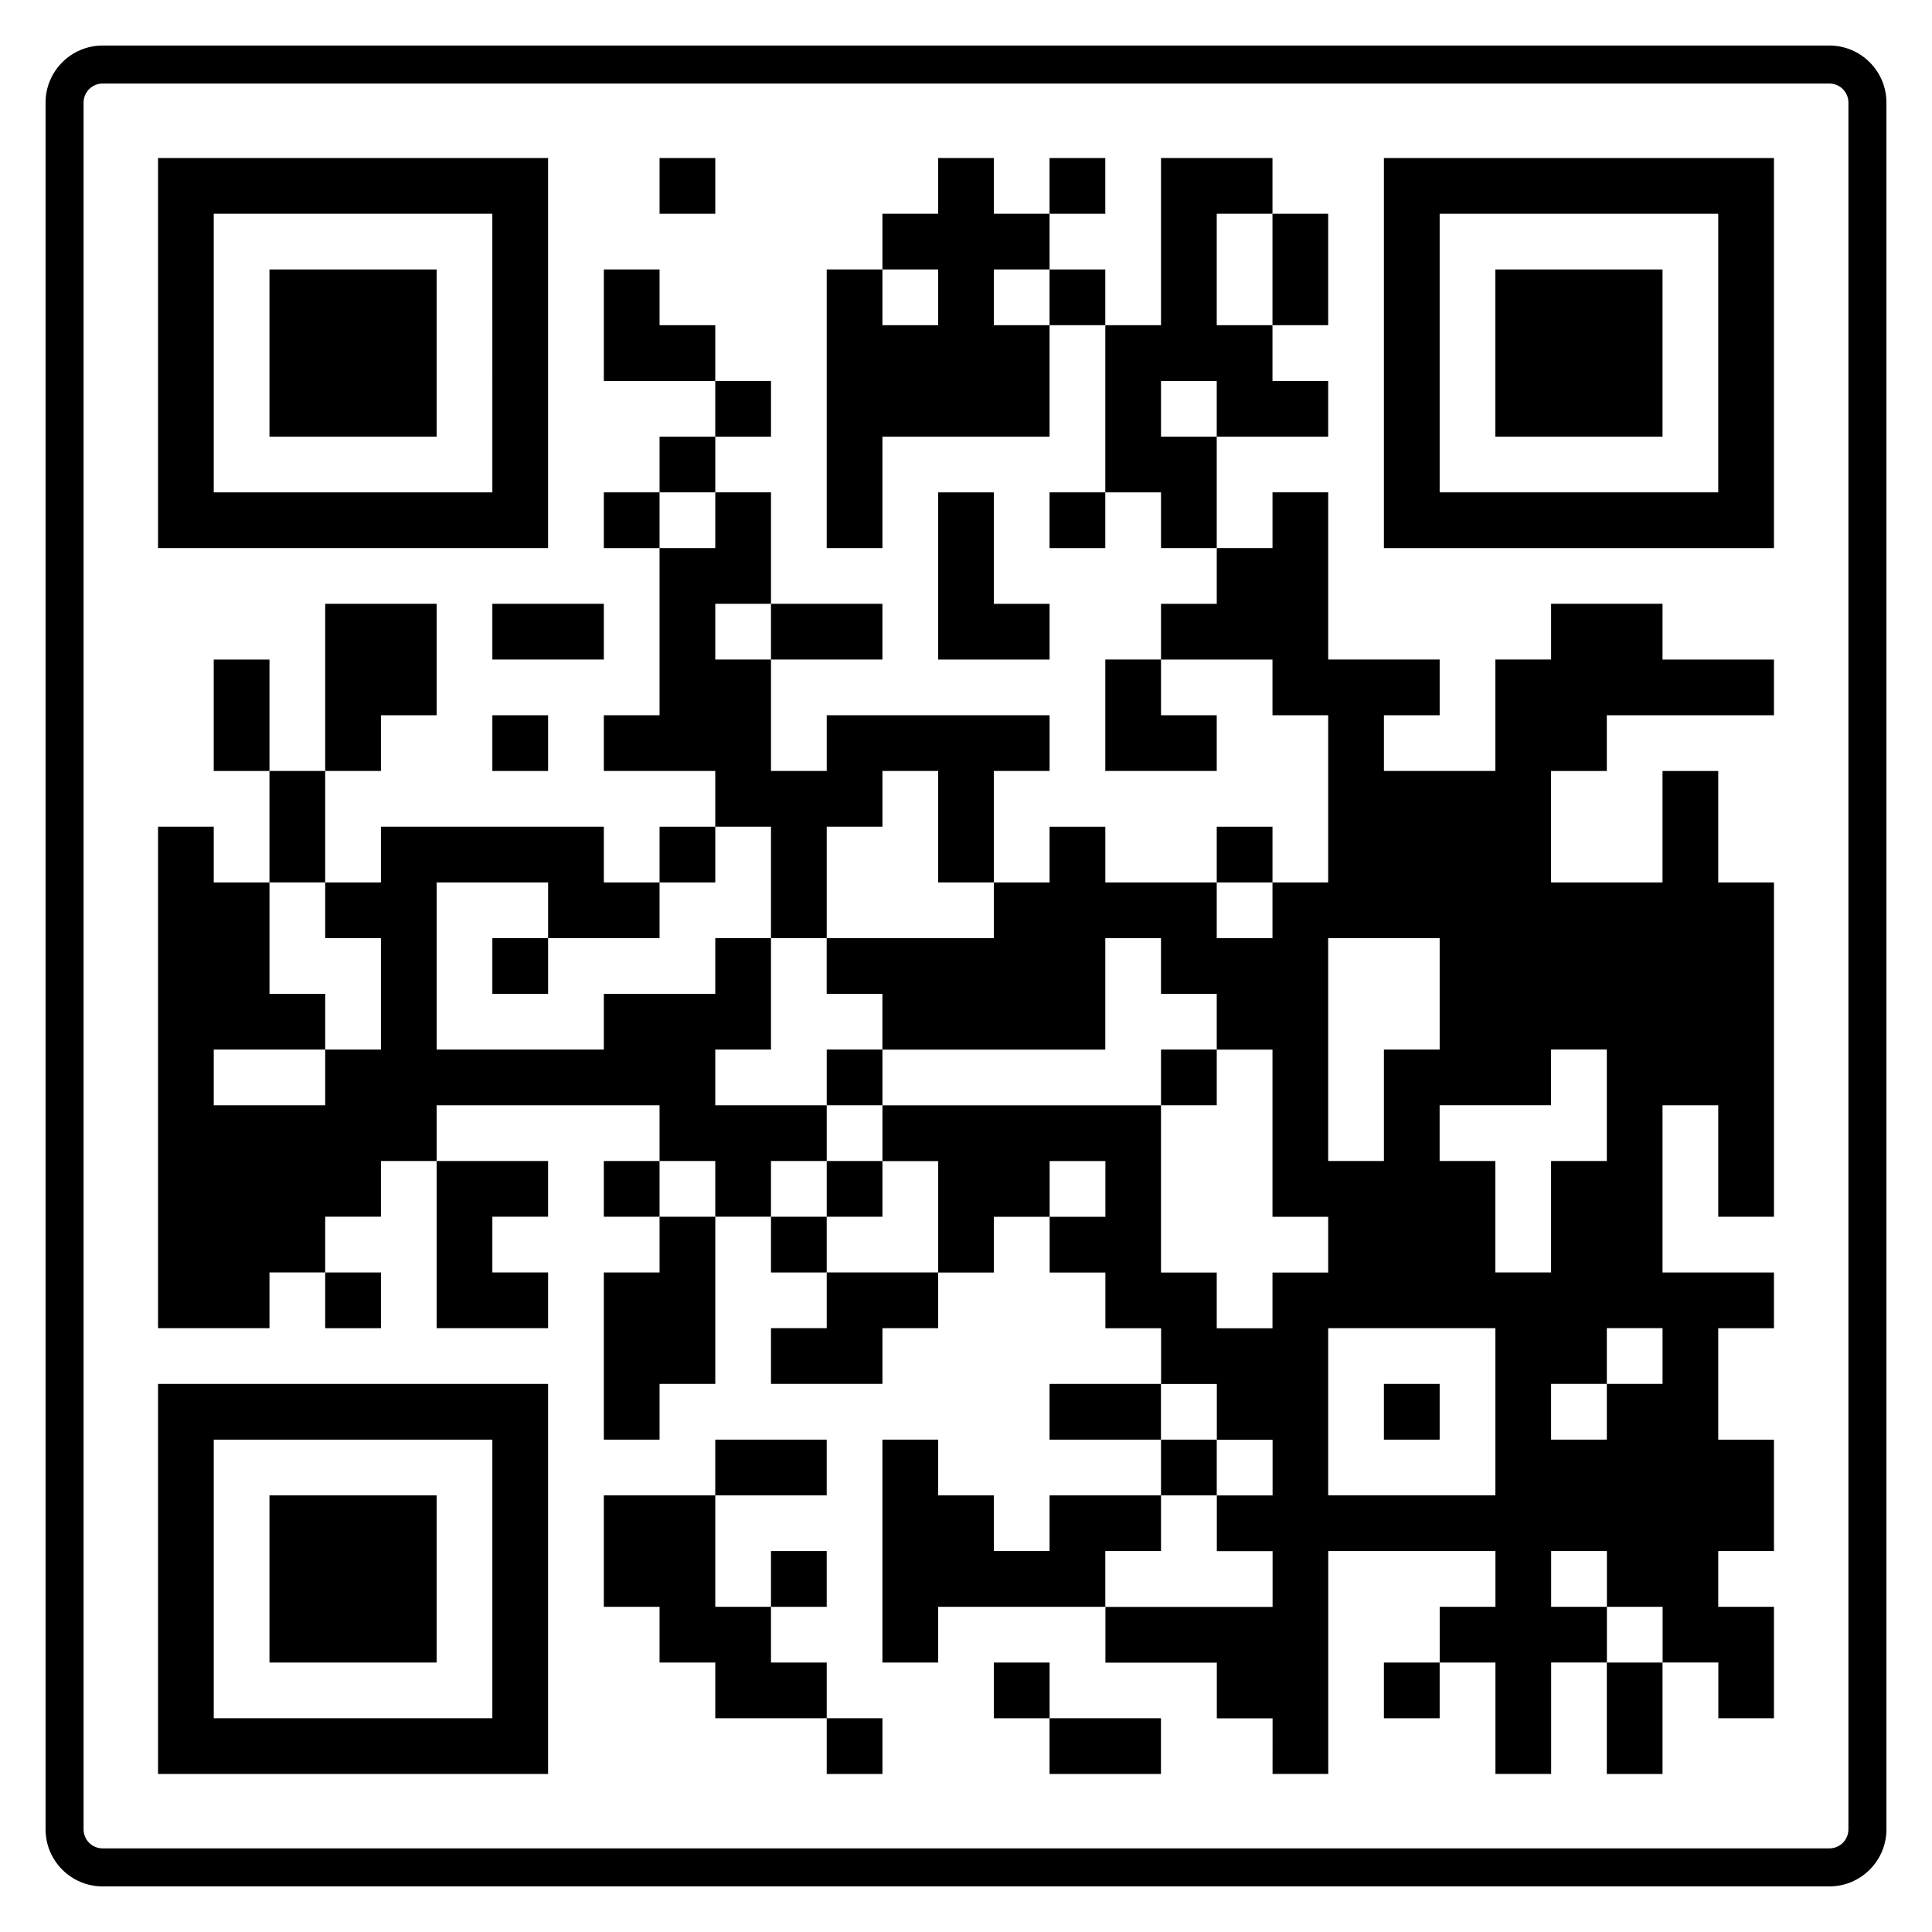
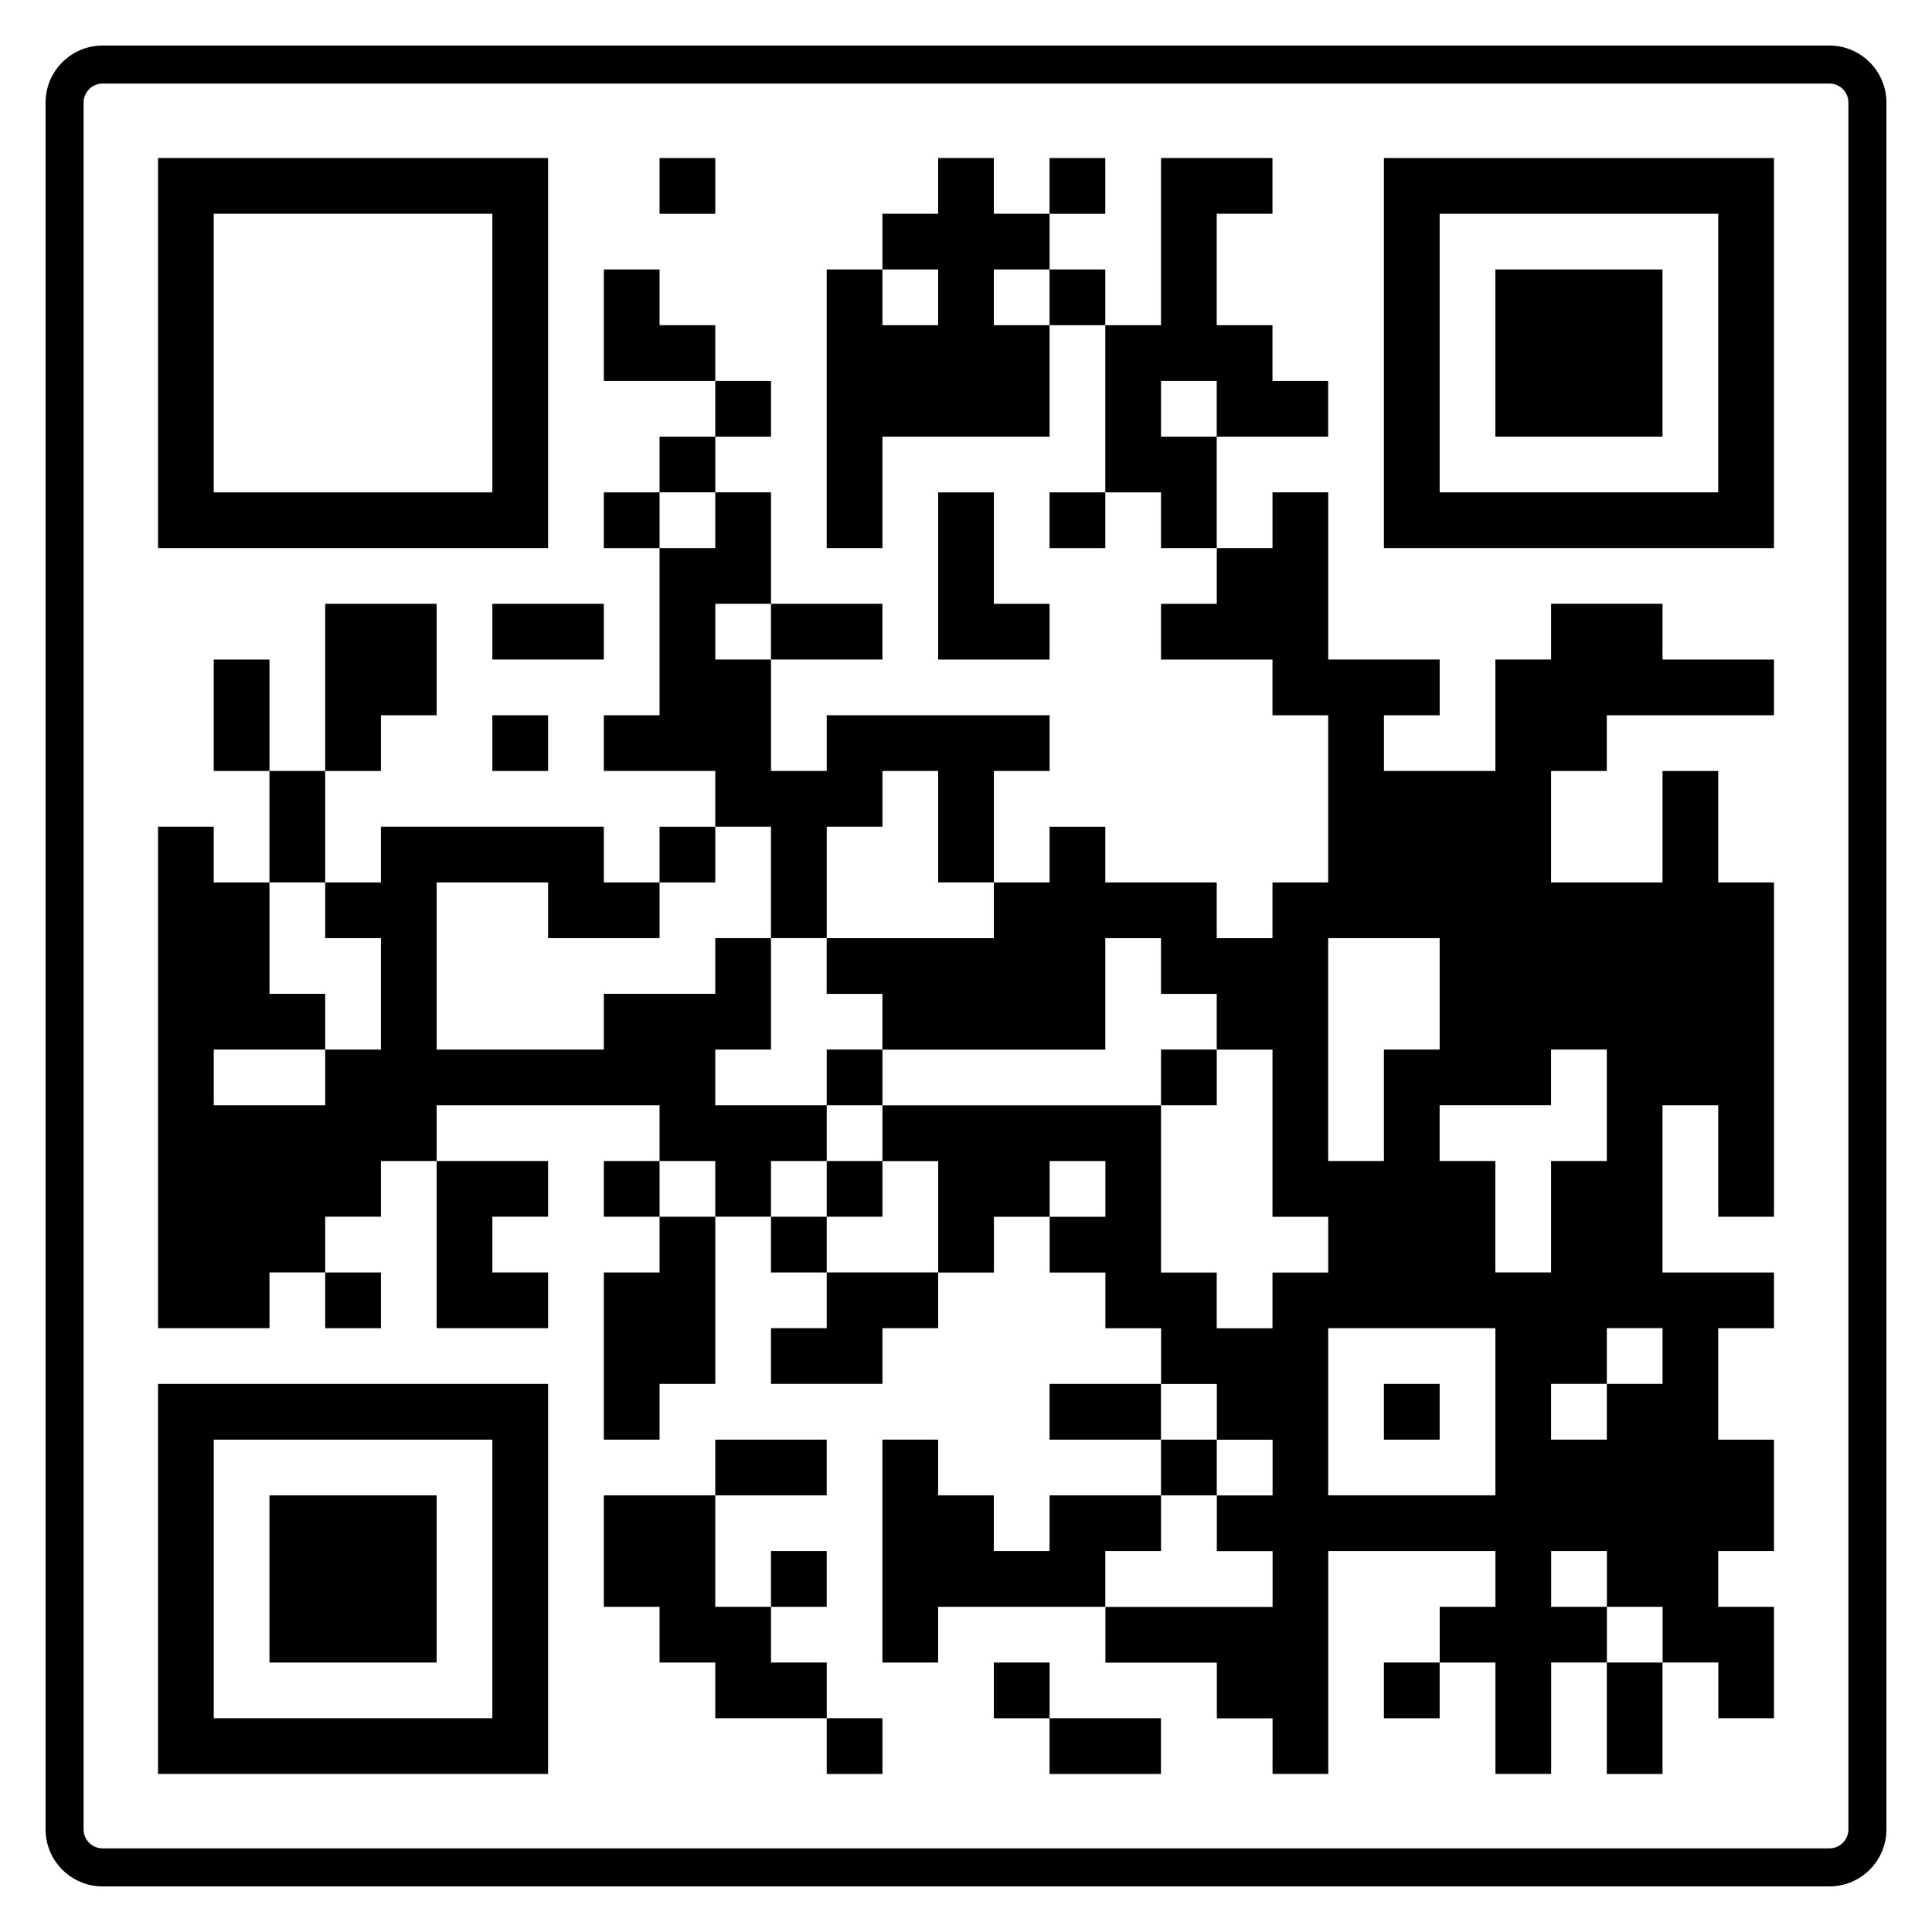
<svg xmlns="http://www.w3.org/2000/svg" fill="#000000" width="800px" height="800px" version="1.1" viewBox="144 144 512 512">
  <g>
    <path d="m628.81 156.07h-457.62c-8.332 0-15.113 6.781-15.113 15.113v457.62c0 8.332 6.781 15.113 15.113 15.113h457.62c8.332 0 15.113-6.781 15.113-15.113v-457.62c0-8.332-6.781-15.113-15.113-15.113zm5.039 472.73c0 2.781-2.258 5.039-5.039 5.039h-457.62c-2.777 0-5.039-2.258-5.039-5.039v-457.62c0-2.777 2.262-5.039 5.039-5.039h457.62c2.781 0 5.039 2.262 5.039 5.039z" />
    <path d="m318.79 185.88h14.766v14.773h-14.766z" />
    <path d="m407.38 215.41h14.766v-14.762h-14.766v-14.773h-14.762v14.773h-14.766v14.762h14.766v14.766h-14.766v-14.766h-14.766v73.836h14.766v-29.539h44.293v-29.531h-14.766z" />
    <path d="m422.14 185.88h14.773v14.773h-14.773z" />
    <path d="m451.68 259.71v-14.762h14.766v14.762h29.535v-14.762h-14.762v-14.77h-14.773v-29.527h14.773v-14.773h-29.539v44.301h-14.762v44.301h14.762v14.77h14.766v-29.539z" />
    <path d="m289.25 185.88h-103.37v103.37h103.37zm-14.77 88.602h-73.836v-73.828h73.832z" />
-     <path d="m481.22 200.65h14.762v29.527h-14.762z" />
    <path d="m510.75 289.25h103.37v-103.37h-103.37zm14.773-88.598h73.828v73.828h-73.828z" />
-     <path d="m215.41 215.41h44.301v44.301h-44.301z" />
    <path d="m318.79 230.18v-14.766h-14.766v29.535h29.531v-14.77z" />
    <path d="m422.14 215.41h14.773v14.766h-14.773z" />
    <path d="m540.29 215.41h44.297v44.301h-44.297z" />
    <path d="m333.55 244.95h14.773v14.766h-14.773z" />
    <path d="m318.79 259.71h14.766v14.766h-14.766z" />
    <path d="m304.02 274.48h14.766v14.773h-14.766z" />
    <path d="m348.32 392.61h14.77v-29.527h14.766v-14.773h14.766v29.539h14.762v-29.539h14.766v-14.762h-59.059v14.762h-14.77v-29.527h-14.766v-14.773h14.766v-29.531h-14.766v14.77h-14.766v44.301h-14.766v14.762h29.531v14.773h14.766z" />
    <path d="m392.62 274.48v44.305h29.527v-14.773h-14.766v-29.531z" />
    <path d="m422.14 274.48h14.773v14.773h-14.773z" />
    <path d="m244.95 333.55h14.762v-29.539h-29.531v44.301h14.77z" />
    <path d="m274.48 304.01h29.539v14.773h-29.539z" />
    <path d="m348.32 304.01h29.527v14.773h-29.527z" />
    <path d="m200.64 318.79h14.773v29.527h-14.773z" />
-     <path d="m436.92 348.31h29.527v-14.762h-14.766v-14.766h-14.762z" />
    <path d="m274.48 333.55h14.773v14.766h-14.773z" />
    <path d="m215.41 348.31h14.766v29.535h-14.766z" />
    <path d="m363.09 451.68v-14.766h-29.535v-14.773h14.766v-29.531h-14.766v14.766h-29.531v14.766h-44.309v-44.293h29.539v14.762h29.535v-14.762h-14.766v-14.766h-59.07v14.766h-14.77v14.762h14.77v29.531h-14.77v14.773h-29.535v-14.773h29.535v-14.766h-14.766v-29.527h-14.77v-14.766h-14.766v132.9h29.535v-14.766h14.766v-14.773h14.77v-14.762h14.762v-14.766h59.074v14.766h14.766v14.762h14.766v-14.762z" />
    <path d="m318.79 363.09h14.766v14.766h-14.766z" />
-     <path d="m466.45 363.09h14.773v14.766h-14.773z" />
-     <path d="m274.48 392.61h14.773v14.766h-14.773z" />
    <path d="m363.09 422.14h14.766v14.773h-14.766z" />
    <path d="m451.68 422.14h14.773v14.773h-14.773z" />
    <path d="m289.25 495.98v-14.766h-14.77v-14.773h14.77v-14.762h-29.539v44.301z" />
    <path d="m304.02 451.68h14.766v14.766h-14.766z" />
    <path d="m363.09 451.68h14.766v14.766h-14.766z" />
    <path d="m318.79 481.22h-14.766v44.301h14.766v-14.773h14.766v-44.301h-14.766z" />
    <path d="m348.32 466.45h14.766v14.773h-14.766z" />
    <path d="m230.18 481.22h14.773v14.766h-14.773z" />
    <path d="m363.09 495.98h-14.77v14.762h29.535v-14.762h14.766v-14.766h-29.531z" />
    <path d="m422.14 510.75h29.527v14.773h-29.527z" />
    <path d="m510.75 510.75h14.773v14.773h-14.773z" />
    <path d="m584.59 304.01h-29.535v14.773h-14.762v29.527h-29.539v-14.766h14.773v-14.762h-29.539v-44.305h-14.762v14.773h-14.773v14.766h-14.773v14.773h29.539v14.766h14.762v44.301h-14.762v14.766h-14.773v-14.766h-29.527v-14.766h-14.773v14.766h-14.773v14.766h-44.297v14.766h14.766v14.773h59.07v-29.535h14.762v14.766h14.773v14.773h14.773v44.301h14.762v14.773h-14.762v14.766h-14.773v-14.766h-14.773v-44.301l-73.816-0.004v14.766h14.773v29.535h14.762v-14.773h14.773v-14.766h14.773v14.766h-14.773v14.773h14.773v14.766h14.762v14.766h14.773v14.773h14.773v14.766h-14.773v14.766h14.773v14.773h-44.301v14.766h29.527v14.766h14.773l-0.008 14.738h14.762v-59.07h44.309v14.773h-14.773v14.766h14.773v29.531h14.762v-29.535h14.773v-14.766h-14.773v-14.773h14.773v14.773h14.766v14.766h14.766v14.766l14.746 0.004v-29.527h-14.773v-14.773h14.773v-29.527h-14.773v-29.535h14.773v-14.766h-29.535v-44.301h14.766v29.527h14.77v-88.598h-14.773v-29.535h-14.766v29.535h-29.535v-29.535h14.773v-14.766h44.301v-14.766h-29.535zm-88.605 88.602h29.539v29.535h-14.773v29.535h-14.773v-59.07zm44.309 147.67h-44.309v-44.301h44.309zm44.297-29.539h-14.766v14.773h-14.773v-14.773h14.773v-14.766h14.766zm-14.77-88.602v29.535h-14.773v29.535h-14.762v-29.535h-14.773v-14.766h29.527v-14.773h14.781z" />
    <path d="m185.88 614.12h103.37v-103.37h-103.37zm14.766-88.598h73.832v73.828h-73.832z" />
    <path d="m333.55 525.52h29.535v14.766h-29.535z" />
    <path d="m451.68 555.05v-14.762h-29.535v14.762h-14.766v-14.762h-14.762v-14.766h-14.766v59.066h14.766v-14.77h44.301v-14.77z" />
    <path d="m451.68 525.52h14.773v14.766h-14.773z" />
    <path d="m215.41 540.29h44.301v44.301h-44.301z" />
    <path d="m348.32 584.59v-14.77h-14.766v-29.531h-29.531v29.531h14.766v14.77h14.766v14.762h29.535v-14.762z" />
    <path d="m348.32 555.05h14.766v14.773h-14.766z" />
    <path d="m407.38 584.59h14.773v14.766h-14.773z" />
    <path d="m510.75 584.59h14.773v14.766h-14.773z" />
    <path d="m569.82 584.59h14.766v29.535h-14.766z" />
    <path d="m363.09 599.35h14.766v14.773h-14.766z" />
    <path d="m422.14 599.35h29.527v14.773h-29.527z" />
  </g>
</svg>